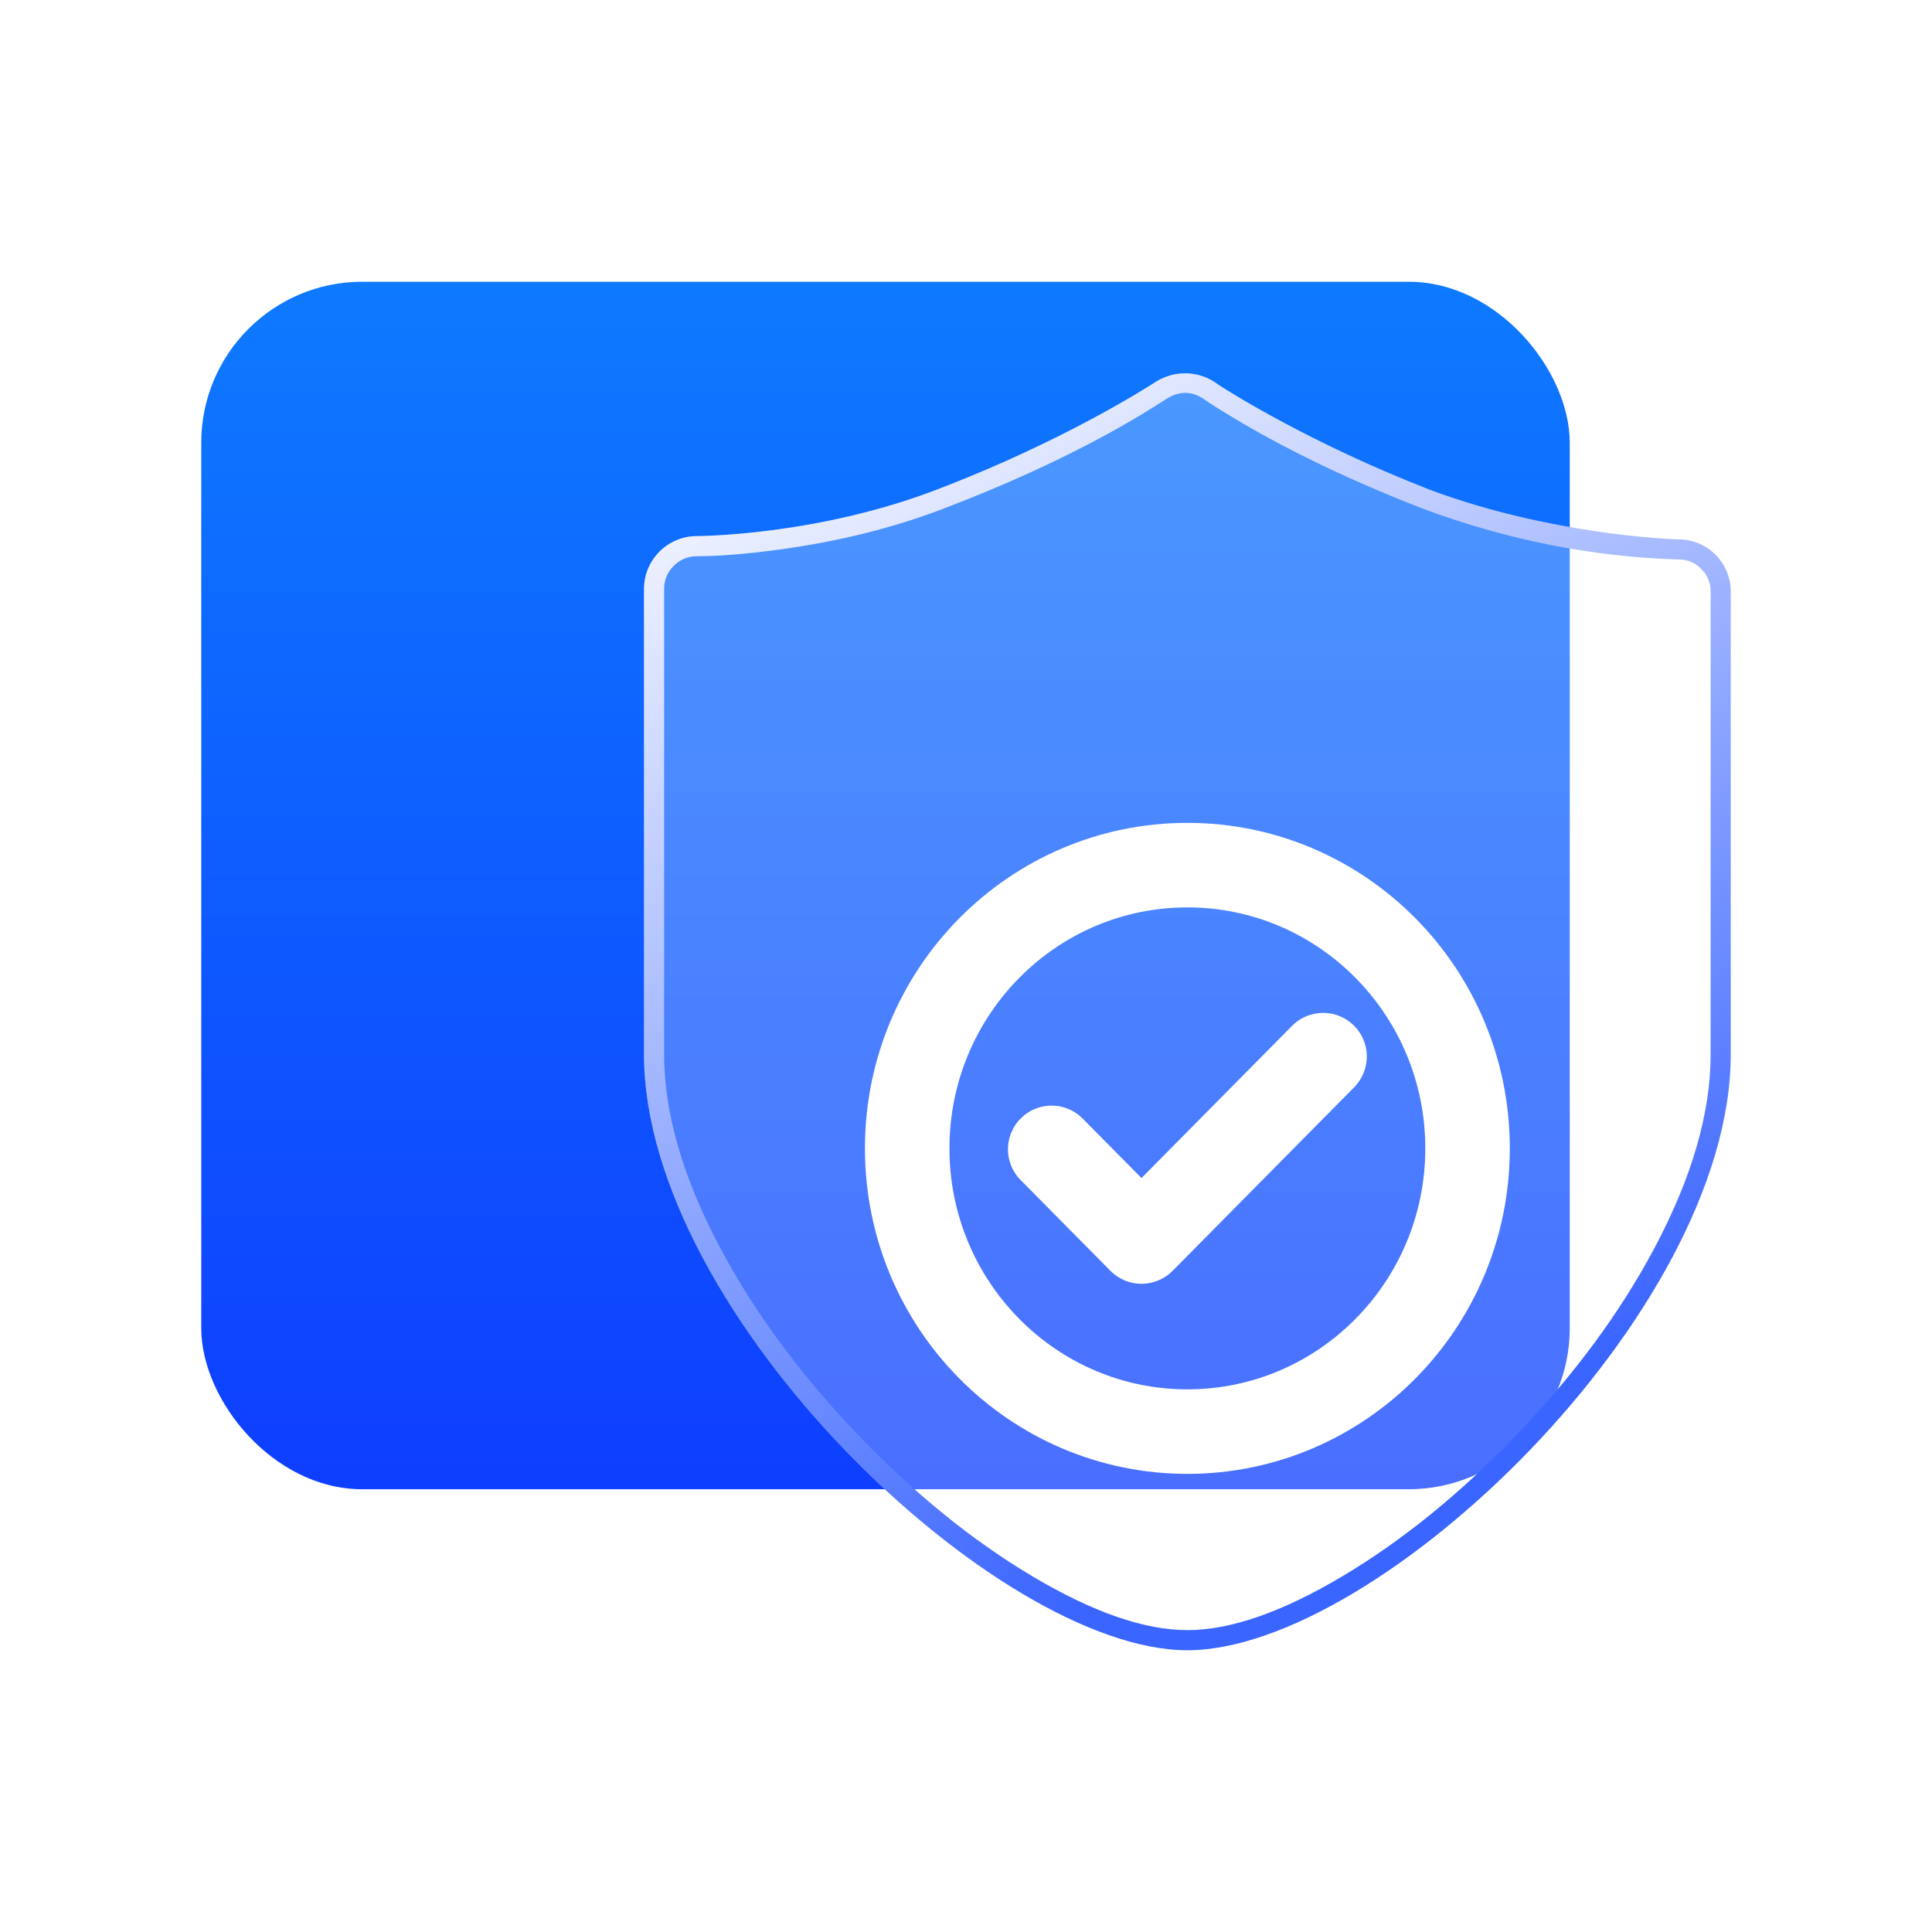
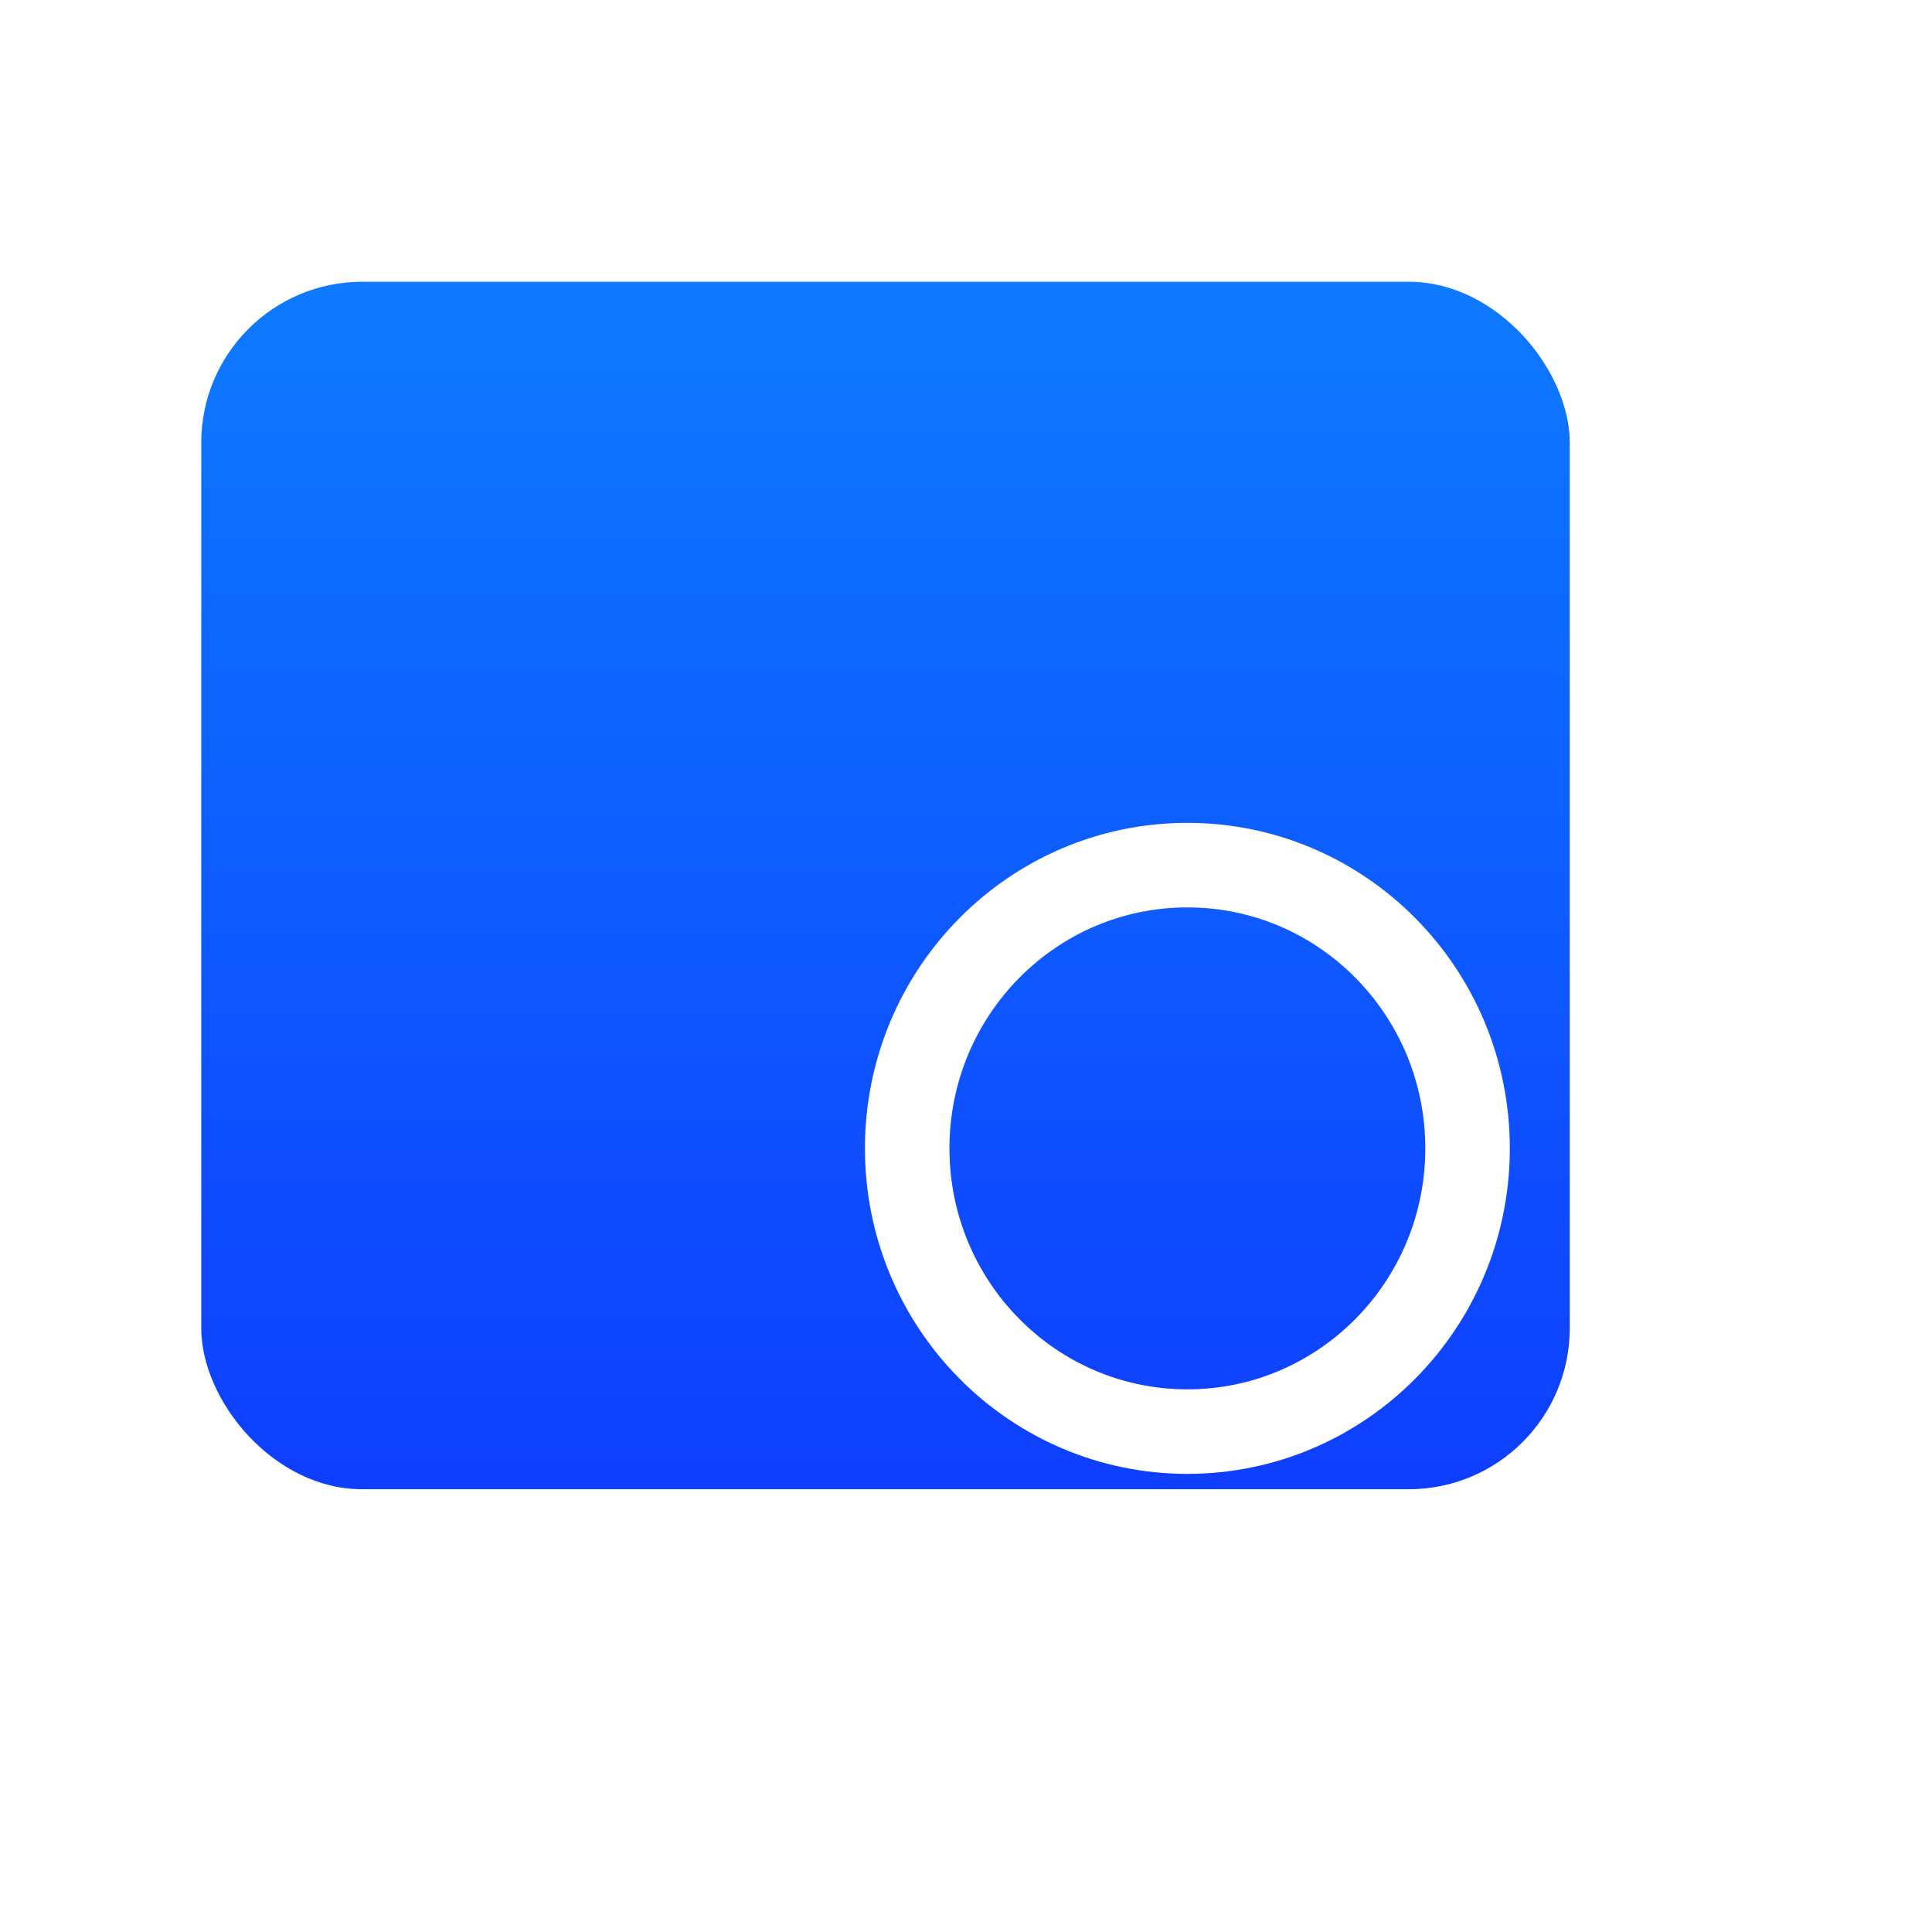
<svg xmlns="http://www.w3.org/2000/svg" fill="none" version="1.1" width="48" height="48" viewBox="0 0 48 48">
  <defs>
    <filter id="master_svg0_34_14282" filterUnits="objectBoundingBox" color-interpolation-filters="sRGB" x="0" y="0" width="1" height="1">
      <feFlood flood-opacity="0" result="BackgroundImageFix" />
      <feBlend mode="normal" in="SourceGraphic" in2="BackgroundImageFix" result="shape" />
      <feGaussianBlur in="BackgroundImageFix" stdDeviation="5" />
      <feComposite in2="SourceAlpha" operator="in" result="effect1_foregroundBlur" />
      <feBlend mode="normal" in="SourceGraphic" in2="effect1_foregroundBlur" result="shape" />
    </filter>
    <linearGradient x1="0.5" y1="0" x2="0.5" y2="1" id="master_svg1_31_20722">
      <stop offset="0%" stop-color="#0E7AFF" stop-opacity="1" />
      <stop offset="100%" stop-color="#0E3EFF" stop-opacity="1" />
    </linearGradient>
    <filter id="master_svg2_34_14283" filterUnits="objectBoundingBox" color-interpolation-filters="sRGB" x="0" y="0" width="1" height="1">
      <feFlood flood-opacity="0" result="BackgroundImageFix" />
      <feBlend mode="normal" in="SourceGraphic" in2="BackgroundImageFix" result="shape" />
      <feGaussianBlur in="BackgroundImageFix" stdDeviation="5" />
      <feComposite in2="SourceAlpha" operator="in" result="effect1_foregroundBlur" />
      <feBlend mode="normal" in="SourceGraphic" in2="effect1_foregroundBlur" result="shape" />
    </filter>
    <linearGradient x1="0.229" y1="-0.063" x2="0.625" y2="0.883" id="master_svg3_31_21398">
      <stop offset="0%" stop-color="#FFFFFF" stop-opacity="1" />
      <stop offset="100%" stop-color="#3A65FF" stop-opacity="1" />
    </linearGradient>
    <filter id="master_svg4_34_14430" filterUnits="objectBoundingBox" color-interpolation-filters="sRGB" x="-1.437" y="-1.137" width="3.873" height="3.842">
      <feFlood flood-opacity="0" result="BackgroundImageFix" />
      <feColorMatrix in="SourceAlpha" type="matrix" values="0 0 0 0 0 0 0 0 0 0 0 0 0 0 0 0 0 0 127 0" />
      <feOffset dy="4" dx="0" />
      <feGaussianBlur stdDeviation="5" />
      <feColorMatrix type="matrix" values="0 0 0 0 0.055 0 0 0 0 0.439 0 0 0 0 1 0 0 0 1 0" />
      <feBlend mode="normal" in2="BackgroundImageFix" result="effect1_dropShadow" />
      <feBlend mode="normal" in="SourceGraphic" in2="effect1_dropShadow" result="shape" />
    </filter>
  </defs>
  <g>
    <g>
      <g />
      <g filter="url(#master_svg0_34_14282)">
        <rect x="5" y="7" width="34" height="30" rx="4" fill="url(#master_svg1_31_20722)" fill-opacity="1" />
      </g>
      <g>
        <g filter="url(#master_svg2_34_14283)">
-           <path d="M41.702,13.4C41.691,13.4,41.68,13.4,41.668,13.4C41.421,13.391,38.501,13.27,35.573,12.187C35.557,12.181,35.54,12.175,35.523,12.168C32.582,11.026,30.561,9.746,30.314,9.587C30.297,9.576,30.281,9.564,30.264,9.552L30.237,9.533C29.791,9.21,29.195,9.189,28.727,9.479C28.716,9.486,28.707,9.492,28.696,9.499C28.504,9.623,26.461,10.929,23.469,12.09C23.457,12.094,23.446,12.099,23.434,12.103C20.371,13.319,17.315,13.319,17.315,13.319C16.589,13.319,16,13.908,16,14.634L16,26.194C16,32.631,24.766,41,29.5,41C34.234,41,43,32.631,43,26.194L43,14.698C43,13.981,42.419,13.4,41.702,13.4" fill-rule="evenodd" fill="#FFFFFF" fill-opacity="0.25" />
-           <path d="M41.702,13.4C41.691,13.4,41.68,13.4,41.668,13.4C41.421,13.391,38.501,13.27,35.573,12.187C35.557,12.181,35.54,12.175,35.523,12.168C32.582,11.026,30.561,9.746,30.314,9.587C30.297,9.576,30.281,9.564,30.264,9.552L30.237,9.533C29.791,9.21,29.195,9.189,28.727,9.479C28.716,9.486,28.707,9.492,28.696,9.499C28.504,9.623,26.461,10.929,23.469,12.09C23.457,12.094,23.446,12.099,23.434,12.103C20.371,13.319,17.315,13.319,17.315,13.319C16.589,13.319,16,13.908,16,14.634L16,26.194C16,32.631,24.766,41,29.5,41C34.234,41,43,32.631,43,26.194L43,14.698C43,13.981,42.419,13.4,41.702,13.4ZM41.702,13.9Q41.671,13.9,41.648,13.899Q38.467,13.791,35.4,12.656L35.372,12.646L35.344,12.635Q32.26,11.437,30.043,10.007Q30.013,9.988,29.971,9.958L29.944,9.938Q29.479,9.602,28.99,9.904Q28.985,9.907,28.973,9.915Q28.968,9.918,28.965,9.92Q26.763,11.348,23.65,12.556L23.632,12.563L23.618,12.568Q21.647,13.351,19.292,13.663Q18.112,13.819,17.315,13.819Q16.977,13.819,16.739,14.058Q16.5,14.296,16.5,14.634L16.5,26.194Q16.5,28.375,17.885,30.989Q19.168,33.409,21.335,35.665Q23.423,37.837,25.649,39.162Q27.898,40.5,29.5,40.5Q31.102,40.5,33.351,39.162Q35.577,37.837,37.665,35.665Q39.831,33.409,41.114,30.989Q42.5,28.375,42.5,26.194L42.5,14.698Q42.5,14.368,42.266,14.134Q42.033,13.9,41.702,13.9Z" fill-rule="evenodd" fill="url(#master_svg3_31_21398)" fill-opacity="1" />
-         </g>
+           </g>
        <g filter="url(#master_svg4_34_14430)">
          <g>
            <ellipse cx="29.5" cy="24.531" rx="6.961" ry="7.037" fill-opacity="0" stroke-opacity="1" stroke="#FFFFFF" fill="none" stroke-width="2.1" />
          </g>
          <g>
-             <path d="M33.644,23.013Q33.795,22.86,33.876,22.662Q33.958,22.464,33.958,22.25Q33.958,22.196,33.953,22.143Q33.948,22.09,33.937,22.038Q33.927,21.986,33.911,21.935Q33.896,21.884,33.875,21.834Q33.855,21.785,33.83,21.738Q33.805,21.691,33.775,21.647Q33.745,21.602,33.712,21.561Q33.678,21.52,33.64,21.482Q33.602,21.445,33.561,21.411Q33.52,21.377,33.476,21.347Q33.431,21.318,33.384,21.293Q33.337,21.268,33.288,21.247Q33.239,21.227,33.188,21.211Q33.137,21.196,33.085,21.185Q33.032,21.175,32.979,21.17Q32.926,21.165,32.873,21.165Q32.656,21.165,32.455,21.248Q32.254,21.332,32.102,21.486L32.101,21.487L28.36,25.268L26.899,23.791L26.898,23.79Q26.745,23.636,26.545,23.552Q26.344,23.468,26.127,23.468Q26.074,23.468,26.021,23.474Q25.968,23.479,25.915,23.489Q25.863,23.5,25.812,23.515Q25.761,23.531,25.712,23.551Q25.662,23.571,25.615,23.597Q25.568,23.622,25.524,23.651Q25.48,23.681,25.439,23.715Q25.397,23.749,25.36,23.786Q25.322,23.824,25.288,23.865Q25.254,23.906,25.225,23.951Q25.195,23.995,25.17,24.042Q25.145,24.089,25.125,24.138Q25.104,24.188,25.089,24.239Q25.073,24.29,25.063,24.342Q25.052,24.394,25.047,24.447Q25.042,24.5,25.042,24.553Q25.042,24.768,25.123,24.966Q25.205,25.164,25.356,25.317L27.589,27.574Q27.593,27.579,27.597,27.583Q27.751,27.734,27.951,27.816Q28.15,27.897,28.366,27.896Q28.582,27.895,28.781,27.811Q28.98,27.728,29.132,27.574L33.644,23.013L33.644,23.013Z" fill-rule="evenodd" fill="#FFFFFF" fill-opacity="1" />
-           </g>
+             </g>
        </g>
      </g>
    </g>
  </g>
</svg>